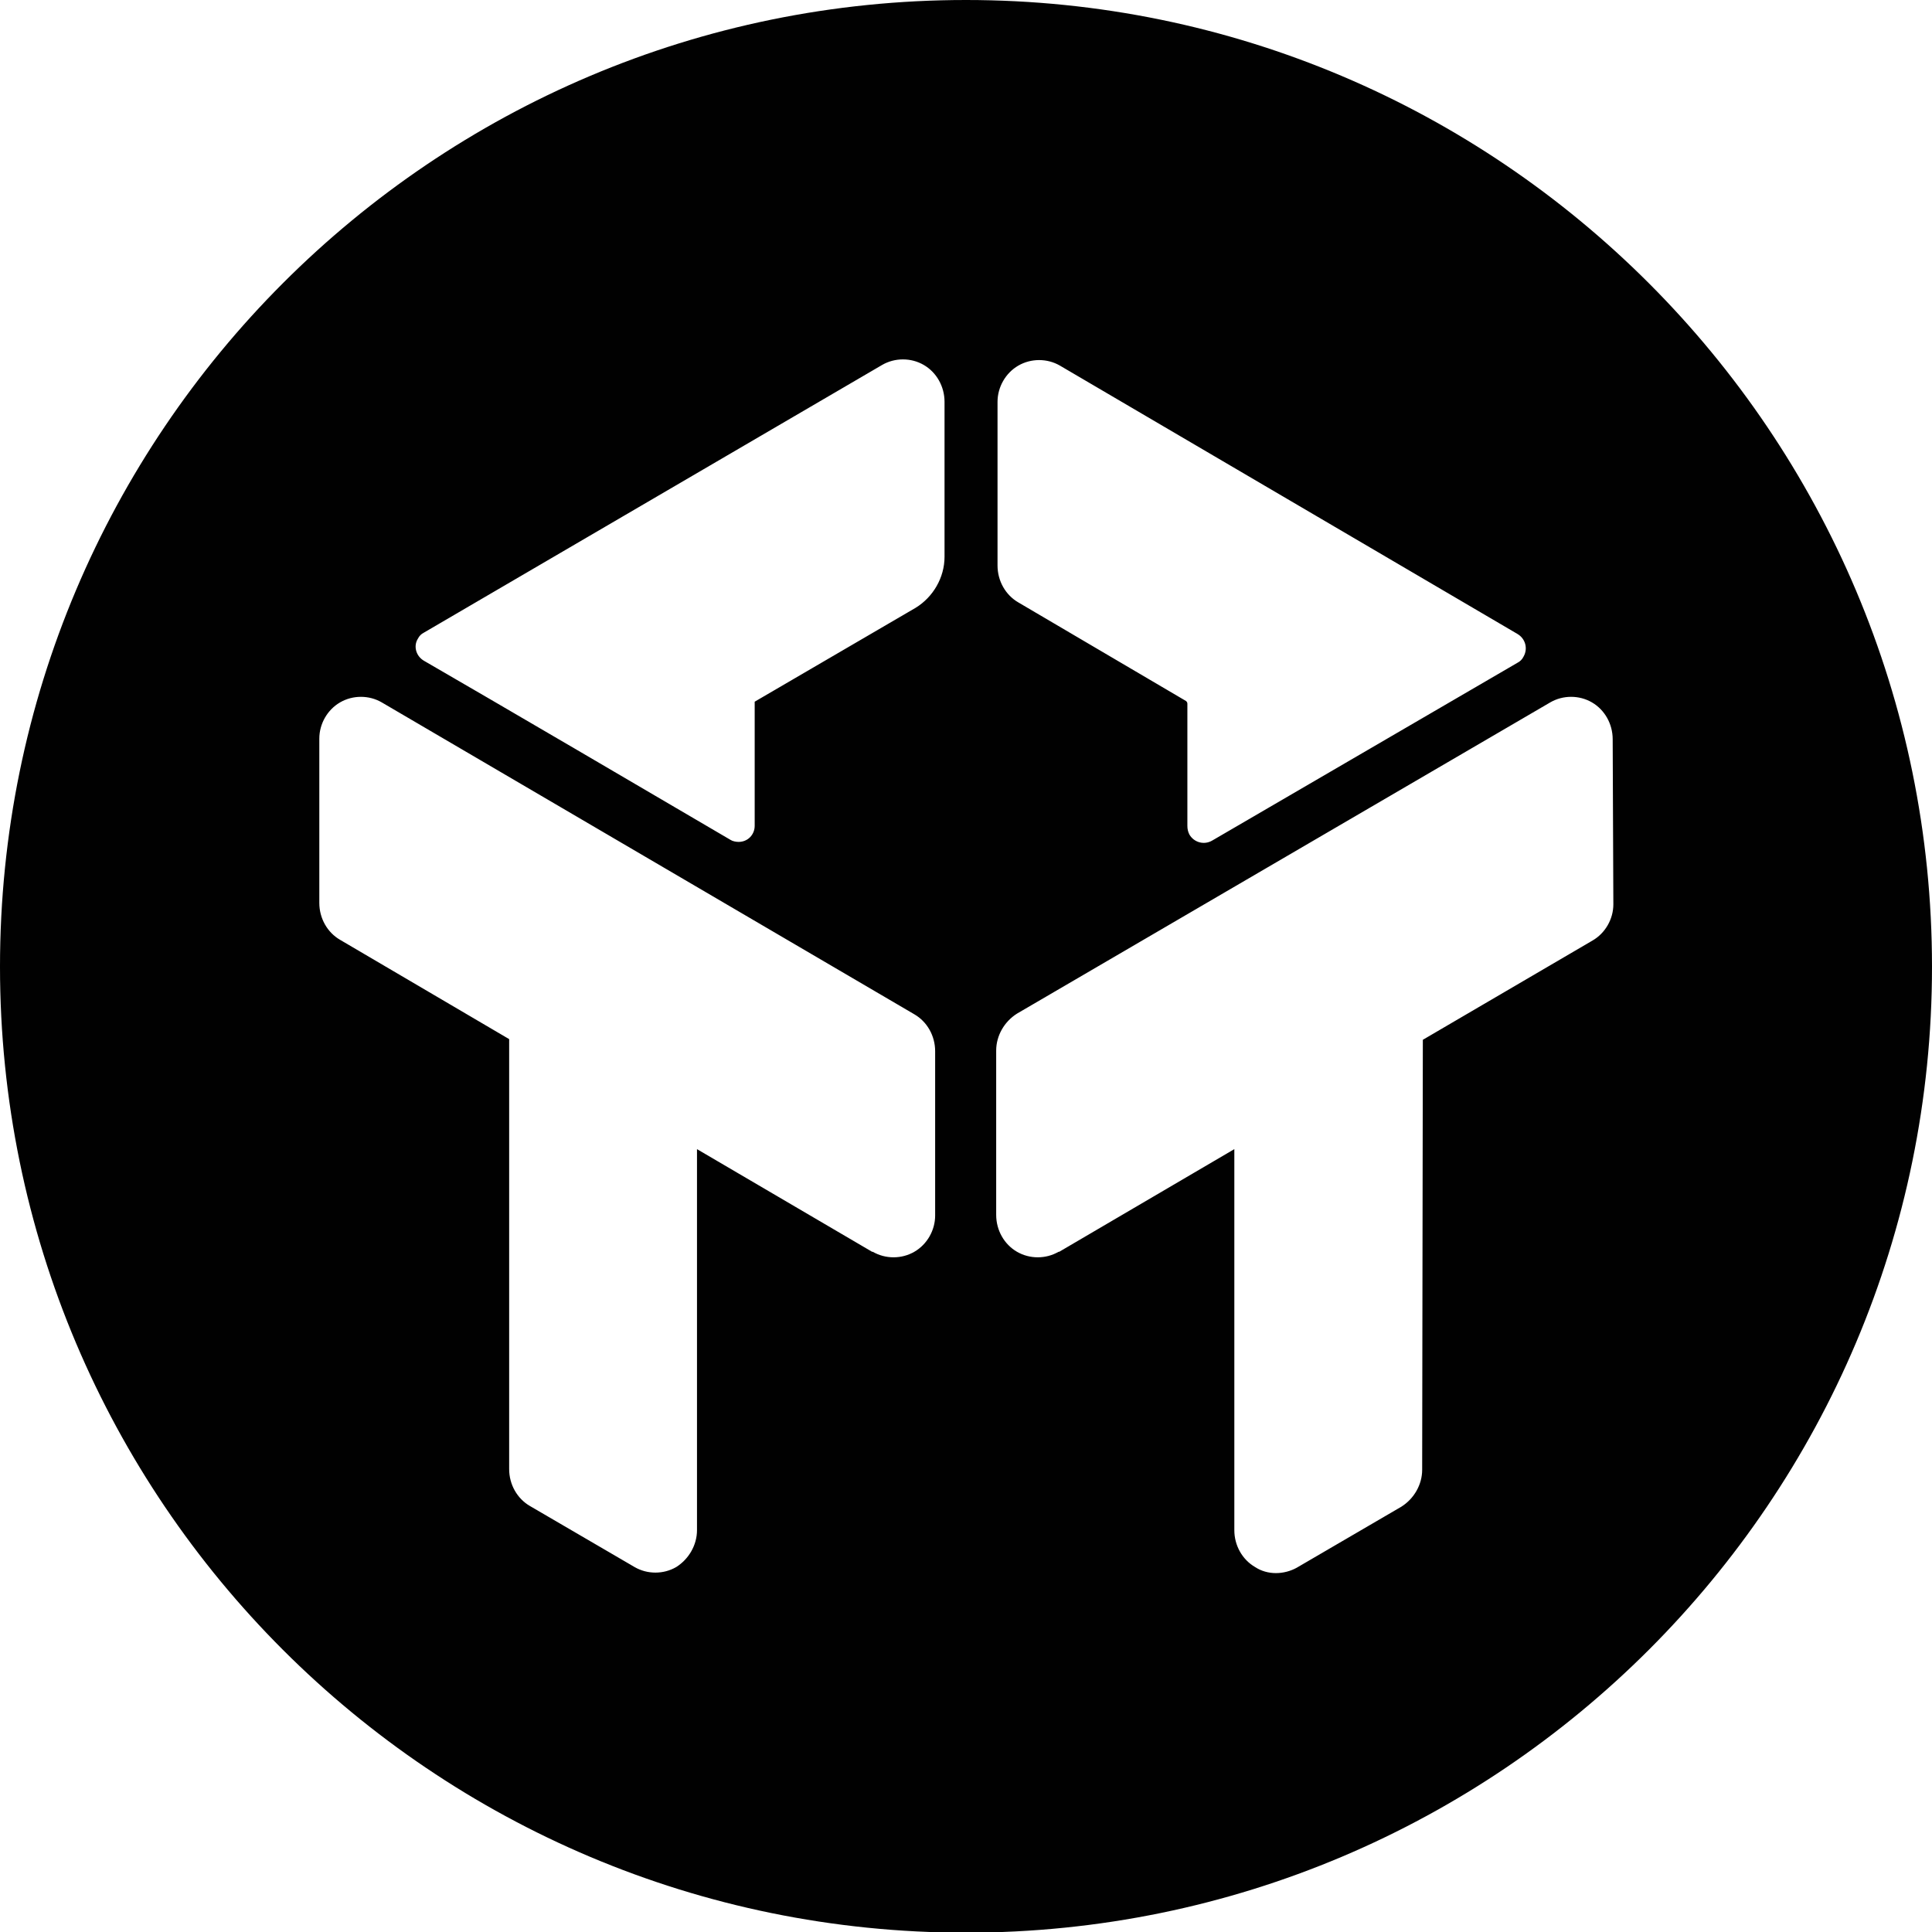
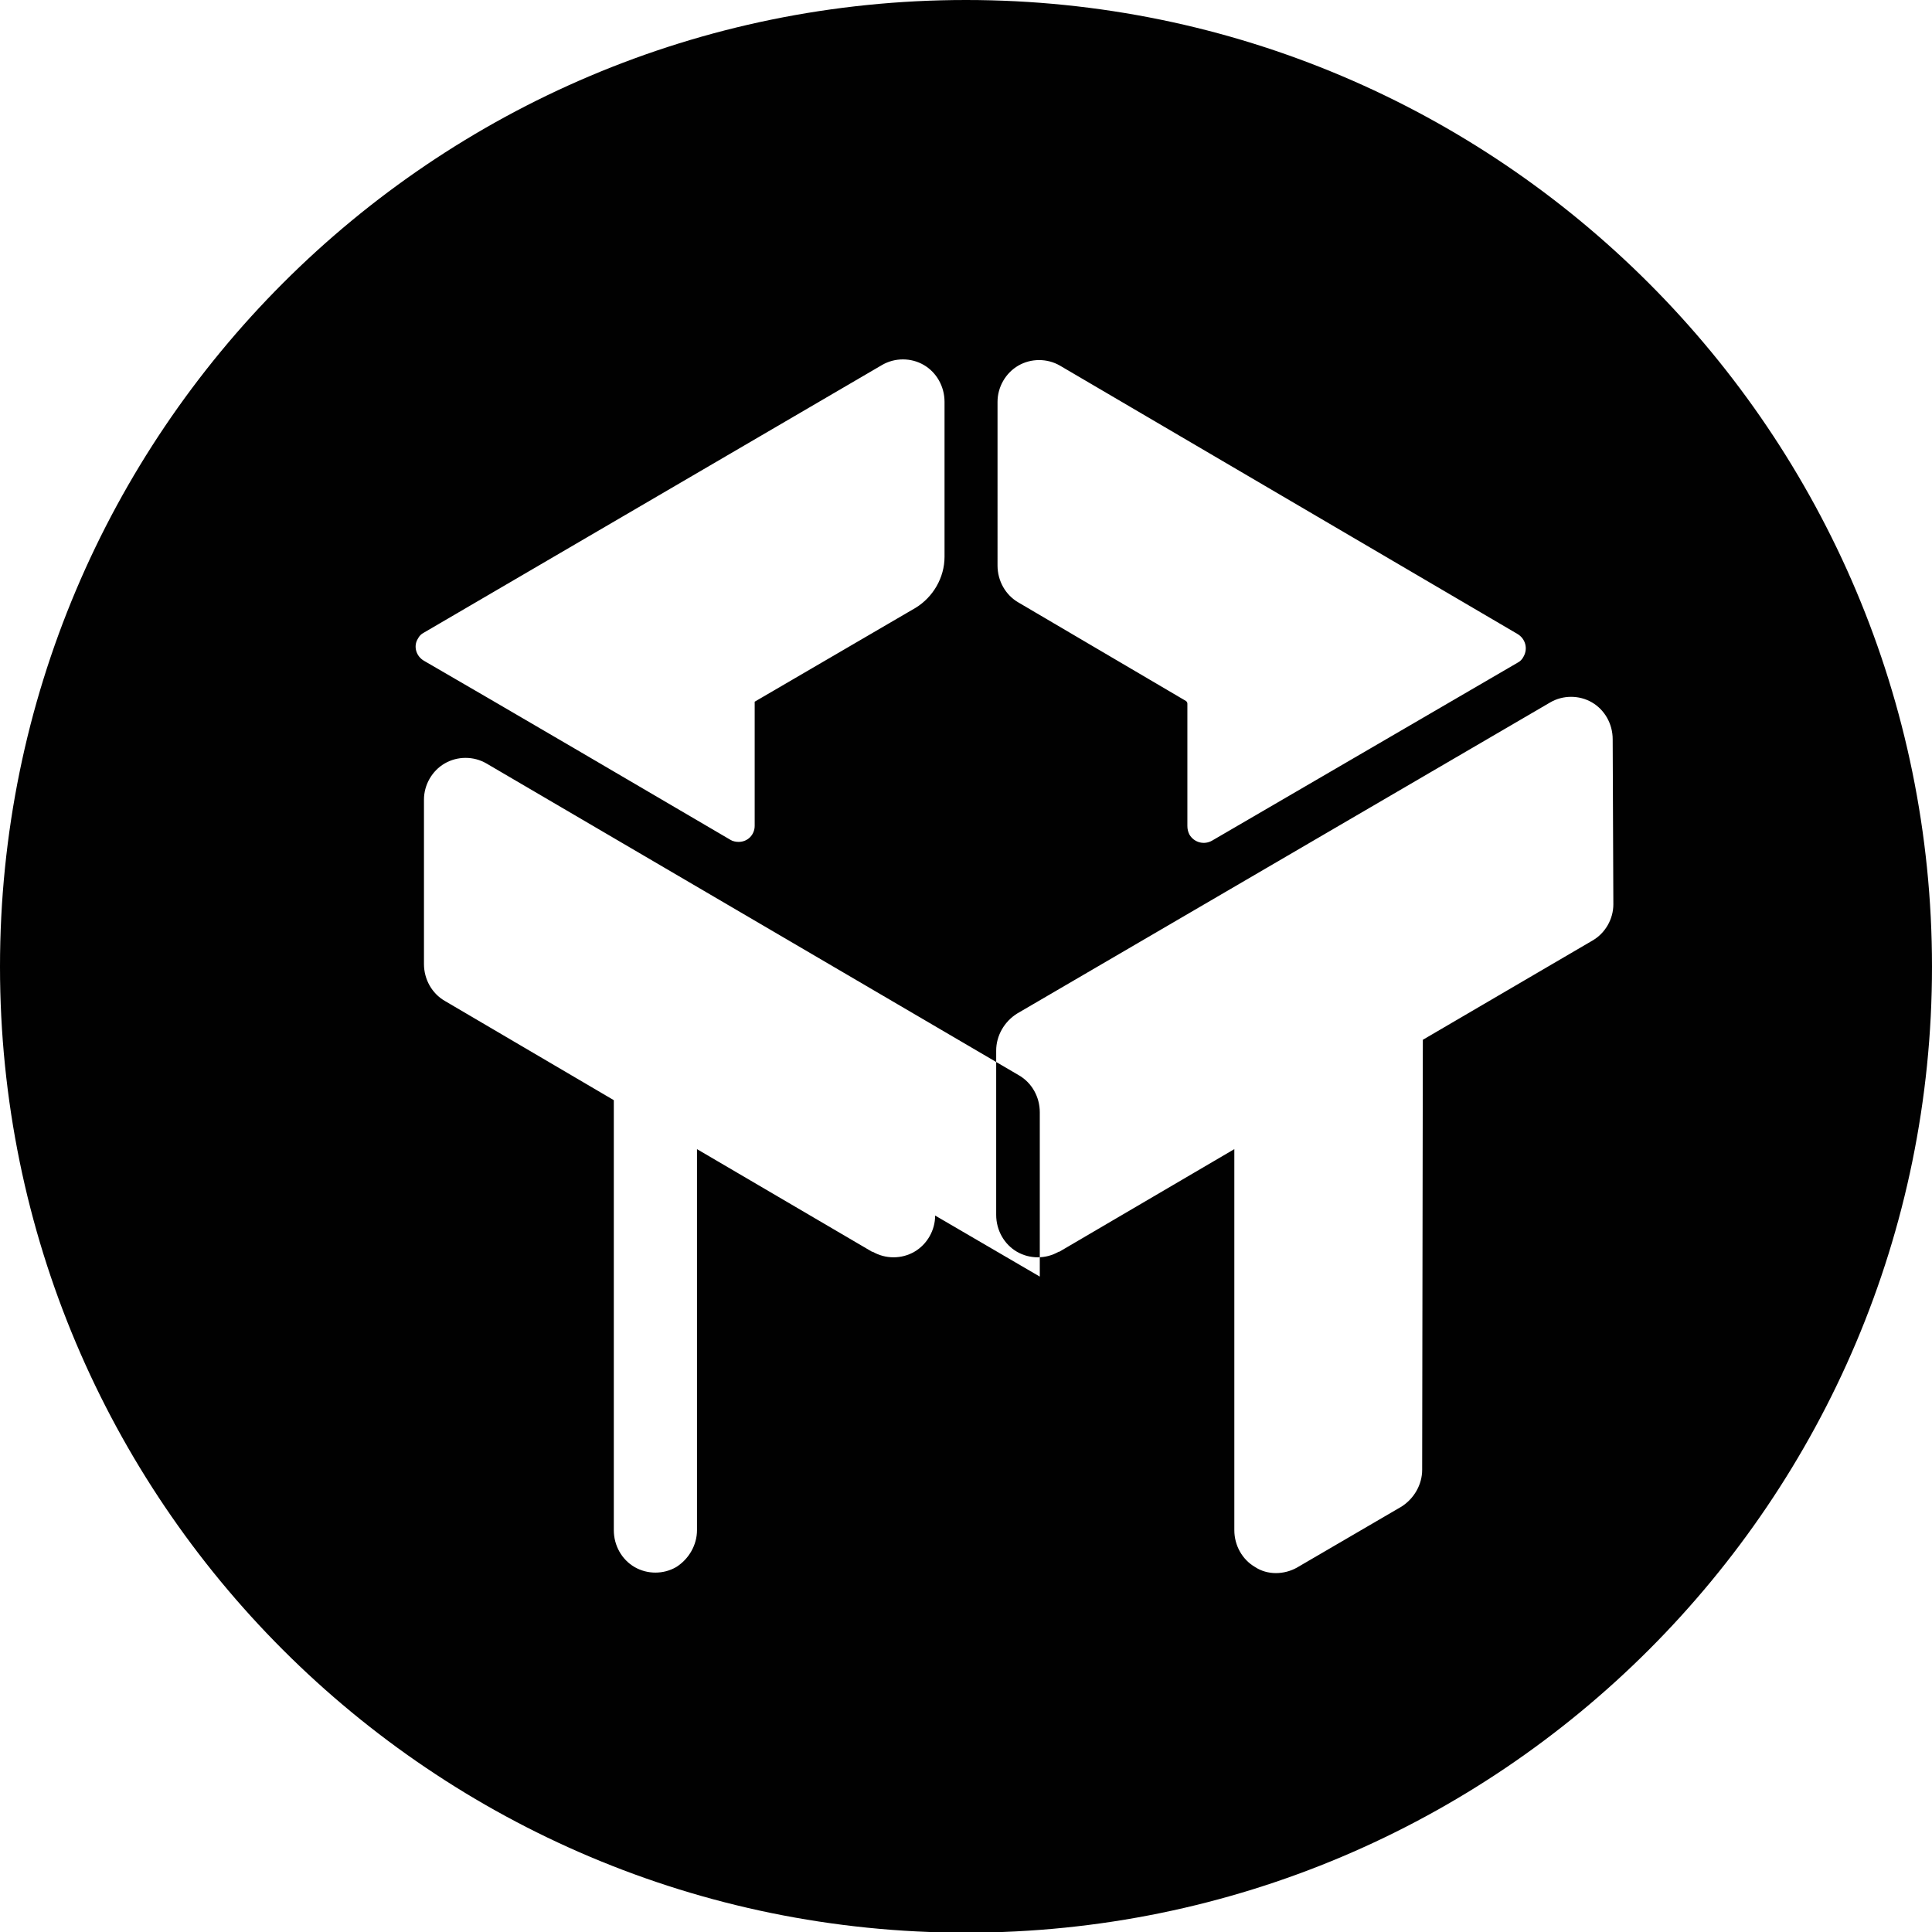
<svg xmlns="http://www.w3.org/2000/svg" id="Layer_1" x="0" y="0" enable-background="new 0 0 288 288" version="1.1" viewBox="0 0 288 288" xml:space="preserve">
  <style>.st0{fill-rule:evenodd;clip-rule:evenodd;fill:#010101;} .st1{fill:none;}</style>
-   <path d="M144 0C64.5 0 0 64.5 0 144.1s64.5 144 144 144 144-64.5 144-144S223.5 0 144 0zm-4.6 181.2c0 2.2-1.2 4.3-3.1 5.4-1.9 1.1-4.3 1.1-6.2 0h-.1l-26.1-15.3v56.8c0 2.2-1.2 4.3-3.1 5.5-1.9 1.1-4.3 1.1-6.2 0L79 224.5c-1.9-1.1-3.1-3.2-3.1-5.5v-64.1l-25.2-14.8c-1.9-1.1-3.1-3.2-3.1-5.5v-24.5c0-2.2 1.2-4.3 3.1-5.4 1.9-1.1 4.3-1.1 6.2 0l79.4 46.5c1.9 1.1 3.1 3.2 3.1 5.5v24.5zm1.4-98.2c0 3.1-1.7 6-4.3 7.6l-24 14v18.5c0 1.3-1 2.4-2.4 2.4-.4 0-.9-.1-1.2-.3-9.7-5.7-36-21.1-45.7-26.7-1.2-.7-1.6-2.2-.9-3.3.2-.4.5-.7.9-.9l68.3-39.9c1.9-1.1 4.3-1.1 6.2 0 1.9 1.1 3.1 3.2 3.1 5.5V83zm7.9-23.1c0-2.2 1.2-4.3 3.1-5.4 1.9-1.1 4.3-1.1 6.2 0l68.2 40c1.2.7 1.6 2.2.9 3.4-.2.4-.5.7-.9.9l-45.5 26.5c-1.2.7-2.7.3-3.4-.9-.2-.4-.3-.8-.3-1.3v-18.2c0-.2-.1-.3-.2-.4l-25-14.7c-1.9-1.1-3.1-3.2-3.1-5.5V59.9zm91.8 74.9c0 2.2-1.2 4.3-3.1 5.4L212.1 155l-.1 64.1c0 2.2-1.2 4.3-3.1 5.5l-15.6 9.1c-.9.5-2 .8-3.1.8s-2.2-.3-3.1-.9c-1.9-1.1-3.1-3.2-3.1-5.5v-56.8l-26.1 15.3h-.1c-1.9 1.1-4.3 1.1-6.2 0-1.9-1.1-3.1-3.2-3.1-5.5v-24.5c0-2.2 1.2-4.3 3.1-5.5l79.5-46.4c1.9-1.1 4.3-1.1 6.2 0 1.9 1.1 3.1 3.2 3.1 5.5l.1 24.6z" class="st0" />
-   <path d="M151.7 151.2L231.2 104.7" class="st1" />
+   <path d="M144 0C64.5 0 0 64.5 0 144.1s64.5 144 144 144 144-64.5 144-144S223.5 0 144 0zm-4.6 181.2c0 2.2-1.2 4.3-3.1 5.4-1.9 1.1-4.3 1.1-6.2 0h-.1l-26.1-15.3v56.8c0 2.2-1.2 4.3-3.1 5.5-1.9 1.1-4.3 1.1-6.2 0c-1.9-1.1-3.1-3.2-3.1-5.5v-64.1l-25.2-14.8c-1.9-1.1-3.1-3.2-3.1-5.5v-24.5c0-2.2 1.2-4.3 3.1-5.4 1.9-1.1 4.3-1.1 6.2 0l79.4 46.5c1.9 1.1 3.1 3.2 3.1 5.5v24.5zm1.4-98.2c0 3.1-1.7 6-4.3 7.6l-24 14v18.5c0 1.3-1 2.4-2.4 2.4-.4 0-.9-.1-1.2-.3-9.7-5.7-36-21.1-45.7-26.7-1.2-.7-1.6-2.2-.9-3.3.2-.4.5-.7.9-.9l68.3-39.9c1.9-1.1 4.3-1.1 6.2 0 1.9 1.1 3.1 3.2 3.1 5.5V83zm7.9-23.1c0-2.2 1.2-4.3 3.1-5.4 1.9-1.1 4.3-1.1 6.2 0l68.2 40c1.2.7 1.6 2.2.9 3.4-.2.4-.5.7-.9.9l-45.5 26.5c-1.2.7-2.7.3-3.4-.9-.2-.4-.3-.8-.3-1.3v-18.2c0-.2-.1-.3-.2-.4l-25-14.7c-1.9-1.1-3.1-3.2-3.1-5.5V59.9zm91.8 74.9c0 2.2-1.2 4.3-3.1 5.4L212.1 155l-.1 64.1c0 2.2-1.2 4.3-3.1 5.5l-15.6 9.1c-.9.5-2 .8-3.1.8s-2.2-.3-3.1-.9c-1.9-1.1-3.1-3.2-3.1-5.5v-56.8l-26.1 15.3h-.1c-1.9 1.1-4.3 1.1-6.2 0-1.9-1.1-3.1-3.2-3.1-5.5v-24.5c0-2.2 1.2-4.3 3.1-5.5l79.5-46.4c1.9-1.1 4.3-1.1 6.2 0 1.9 1.1 3.1 3.2 3.1 5.5l.1 24.6z" class="st0" />
</svg>